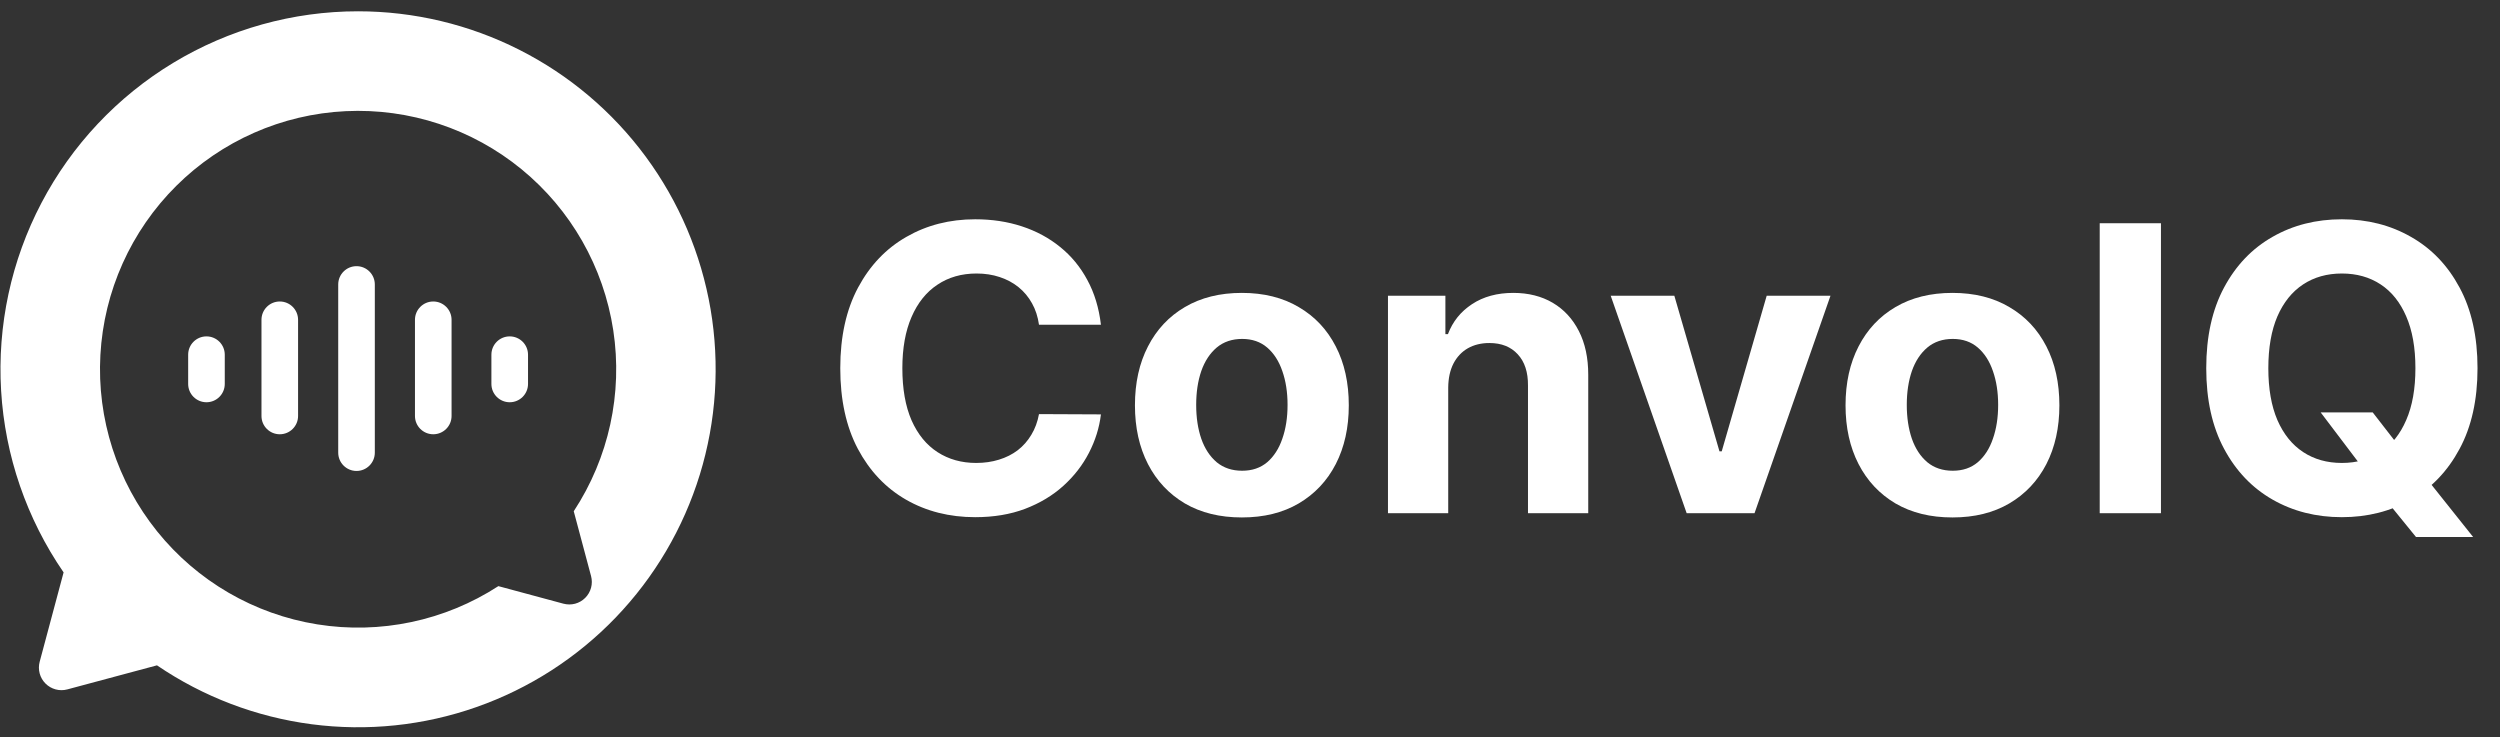
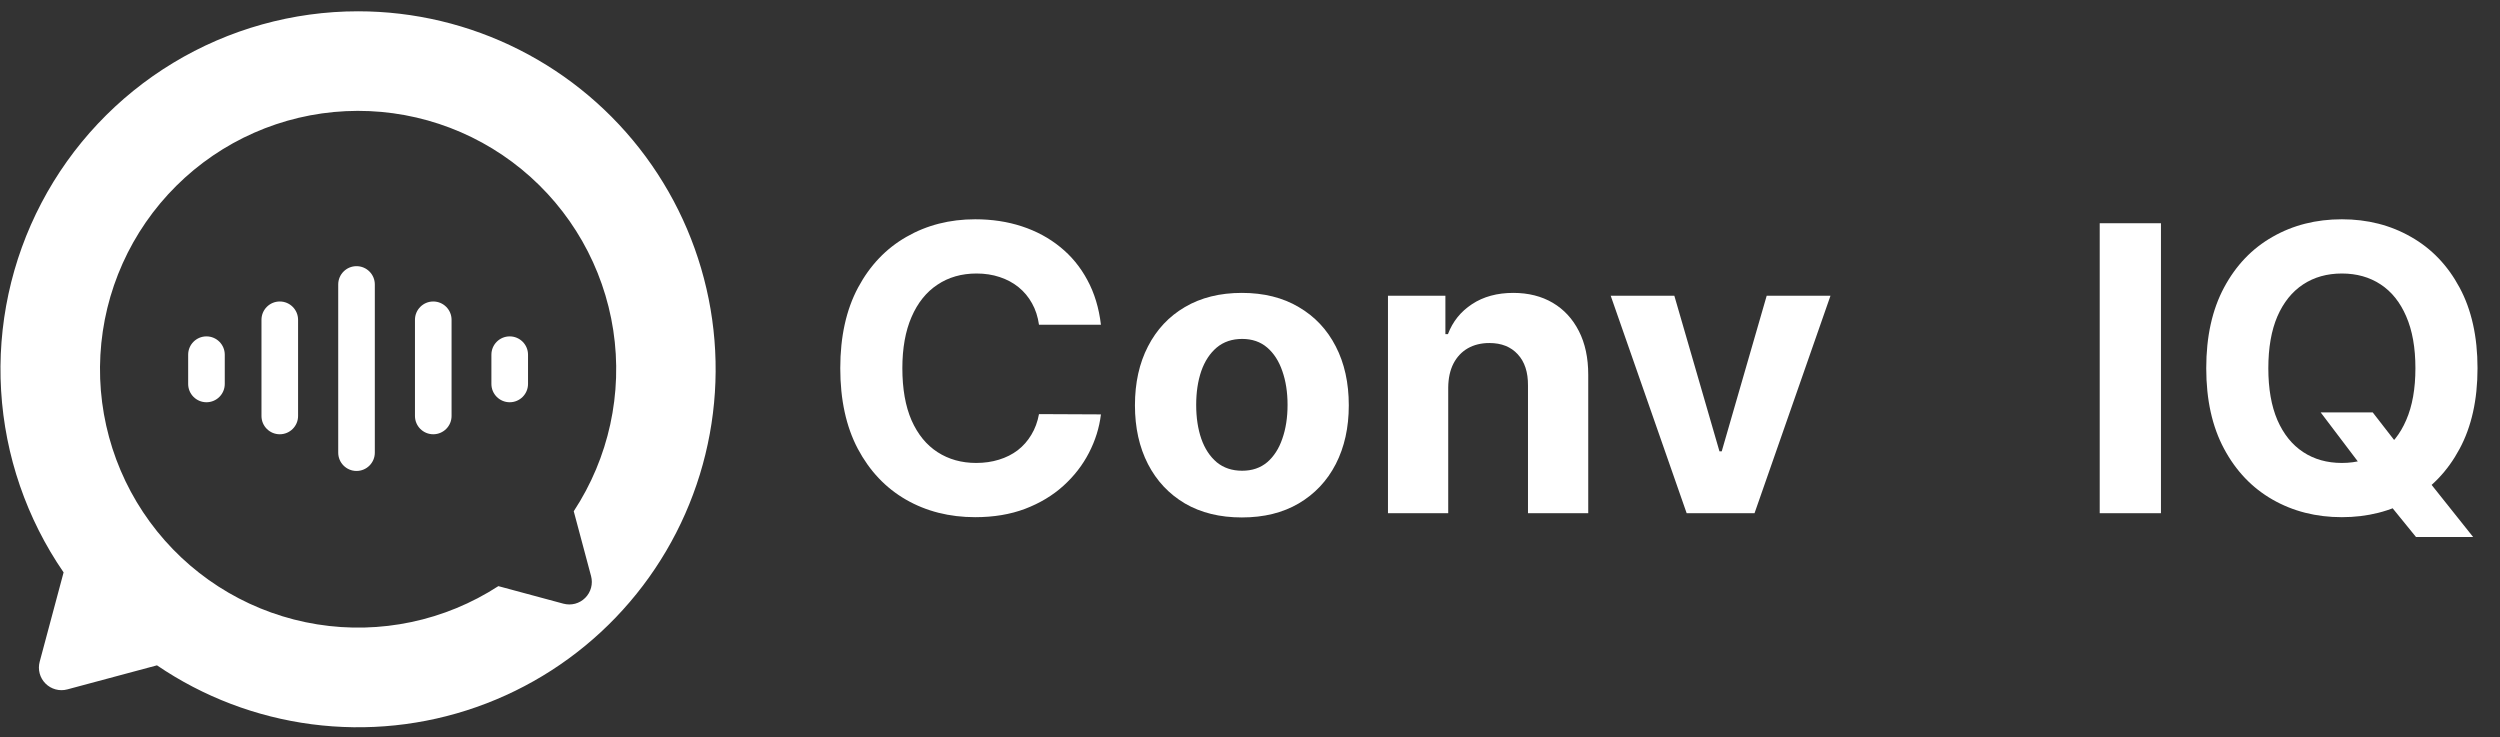
<svg xmlns="http://www.w3.org/2000/svg" width="139" height="41" viewBox="0 0 139 41" fill="none">
  <rect x="0" y="0" width="139" height="41" fill="#333333" stroke="none" />
  <g clip-path="url(#clip0_131_2466)">
    <path d="M19.909 0.628C16.285 0.628 12.729 1.62 9.627 3.497C6.524 5.373 3.994 8.063 2.308 11.275C0.622 14.487 -0.155 18.1 0.062 21.721C0.278 25.343 1.48 28.837 3.536 31.825L2.206 36.794C2.149 37.007 2.149 37.231 2.206 37.444C2.263 37.656 2.375 37.85 2.531 38.006C2.686 38.161 2.88 38.273 3.092 38.33C3.305 38.388 3.528 38.388 3.741 38.331L8.728 36.993C11.301 38.744 14.248 39.866 17.334 40.269C20.419 40.672 23.556 40.345 26.491 39.313C29.427 38.282 32.08 36.575 34.237 34.33C36.394 32.085 37.995 29.365 38.91 26.388C39.825 23.411 40.03 20.261 39.508 17.191C38.985 14.12 37.75 11.215 35.902 8.709C34.054 6.204 31.644 4.167 28.866 2.764C26.089 1.36 23.021 0.629 19.909 0.628ZM32.863 32.03C32.92 32.243 32.92 32.467 32.863 32.679C32.806 32.892 32.694 33.086 32.538 33.241C32.383 33.397 32.189 33.509 31.977 33.566C31.764 33.622 31.541 33.622 31.328 33.565L27.709 32.589C24.73 34.52 21.142 35.277 17.637 34.714C14.133 34.151 10.961 32.309 8.735 29.542C6.509 26.775 5.385 23.28 5.582 19.733C5.779 16.186 7.282 12.837 9.801 10.334C12.32 7.831 15.676 6.351 19.221 6.181C22.766 6.01 26.248 7.16 28.996 9.409C31.743 11.658 33.56 14.847 34.097 18.359C34.633 21.871 33.85 25.457 31.9 28.425L32.863 32.03Z" fill="white" />
    <path d="M28.341 18.703H28.339C27.777 18.703 27.322 19.159 27.322 19.721V21.347C27.322 21.909 27.777 22.365 28.339 22.365H28.341C28.902 22.365 29.358 21.909 29.358 21.347V19.721C29.358 19.159 28.902 18.703 28.341 18.703Z" fill="white" />
    <path d="M11.48 18.703H11.479C10.917 18.703 10.462 19.159 10.462 19.721V21.347C10.462 21.909 10.917 22.365 11.479 22.365H11.48C12.042 22.365 12.497 21.909 12.497 21.347V19.721C12.497 19.159 12.042 18.703 11.48 18.703Z" fill="white" />
    <path d="M24.09 16.763H24.089C23.527 16.763 23.072 17.219 23.072 17.781V23.128C23.072 23.69 23.527 24.145 24.089 24.145H24.09C24.652 24.145 25.107 23.69 25.107 23.128V17.781C25.107 17.219 24.652 16.763 24.09 16.763Z" fill="white" />
    <path d="M15.556 16.763H15.554C14.993 16.763 14.538 17.219 14.538 17.781V23.128C14.538 23.69 14.993 24.145 15.554 24.145H15.556C16.118 24.145 16.573 23.69 16.573 23.128V17.781C16.573 17.219 16.118 16.763 15.556 16.763Z" fill="white" />
    <path d="M19.823 14.799H19.822C19.26 14.799 18.805 15.255 18.805 15.817V25.167C18.805 25.729 19.26 26.185 19.822 26.185H19.823C20.385 26.185 20.84 25.729 20.84 25.167V15.817C20.84 15.255 20.385 14.799 19.823 14.799Z" fill="white" />
    <path d="M129.029 22.929H131.923L133.377 24.803L134.809 26.472L137.506 29.857H134.329L132.473 27.574L131.522 26.22L129.029 22.929ZM137.75 20.473C137.75 22.231 137.417 23.727 136.751 24.96C136.09 26.194 135.189 27.136 134.046 27.786C132.908 28.432 131.629 28.755 130.208 28.755C128.777 28.755 127.493 28.429 126.355 27.778C125.217 27.128 124.318 26.186 123.658 24.952C122.997 23.719 122.667 22.226 122.667 20.473C122.667 18.715 122.997 17.22 123.658 15.986C124.318 14.753 125.217 13.814 126.355 13.168C127.493 12.517 128.777 12.192 130.208 12.192C131.629 12.192 132.908 12.517 134.046 13.168C135.189 13.814 136.09 14.753 136.751 15.986C137.417 17.22 137.75 18.715 137.75 20.473ZM134.297 20.473C134.297 19.334 134.127 18.374 133.786 17.592C133.451 16.81 132.976 16.217 132.363 15.813C131.75 15.409 131.031 15.207 130.208 15.207C129.385 15.207 128.667 15.409 128.054 15.813C127.44 16.217 126.963 16.81 126.622 17.592C126.287 18.374 126.119 19.334 126.119 20.473C126.119 21.612 126.287 22.572 126.622 23.354C126.963 24.136 127.44 24.729 128.054 25.134C128.667 25.538 129.385 25.74 130.208 25.74C131.031 25.74 131.75 25.538 132.363 25.134C132.976 24.729 133.451 24.136 133.786 23.354C134.127 22.572 134.297 21.612 134.297 20.473Z" fill="white" />
    <path d="M120.149 12.412V28.534H116.744V12.412H120.149Z" fill="white" />
-     <path d="M108.557 28.77C107.336 28.77 106.279 28.511 105.388 27.991C104.502 27.466 103.818 26.737 103.336 25.803C102.853 24.863 102.612 23.774 102.612 22.536C102.612 21.287 102.853 20.195 103.336 19.261C103.818 18.322 104.502 17.592 105.388 17.073C106.279 16.548 107.336 16.285 108.557 16.285C109.779 16.285 110.832 16.548 111.718 17.073C112.61 17.592 113.296 18.322 113.779 19.261C114.261 20.195 114.502 21.287 114.502 22.536C114.502 23.774 114.261 24.863 113.779 25.803C113.296 26.737 112.61 27.466 111.718 27.991C110.832 28.511 109.779 28.77 108.557 28.77ZM108.573 26.173C109.129 26.173 109.593 26.015 109.965 25.7C110.337 25.38 110.618 24.945 110.806 24.393C111 23.843 111.097 23.215 111.097 22.512C111.097 21.809 111 21.182 110.806 20.631C110.618 20.08 110.337 19.644 109.965 19.324C109.593 19.004 109.129 18.844 108.573 18.844C108.012 18.844 107.54 19.004 107.158 19.324C106.78 19.644 106.494 20.08 106.3 20.631C106.112 21.182 106.017 21.809 106.017 22.512C106.017 23.215 106.112 23.843 106.3 24.393C106.494 24.945 106.78 25.38 107.158 25.7C107.54 26.015 108.012 26.173 108.573 26.173Z" fill="white" />
    <path d="M101.775 16.443L97.552 28.534H93.778L89.555 16.443H93.093L95.602 25.094H95.728L98.228 16.443H101.775Z" fill="white" />
    <path d="M80.521 21.544V28.534H77.171V16.443H80.364V18.576H80.506C80.773 17.873 81.221 17.317 81.85 16.907C82.479 16.493 83.242 16.285 84.139 16.285C84.977 16.285 85.709 16.469 86.333 16.836C86.956 17.204 87.441 17.729 87.787 18.411C88.133 19.088 88.306 19.896 88.306 20.835V28.534H84.956V21.434C84.962 20.694 84.773 20.116 84.39 19.702C84.008 19.282 83.481 19.072 82.81 19.072C82.359 19.072 81.96 19.169 81.614 19.363C81.274 19.558 81.006 19.841 80.812 20.213C80.624 20.581 80.527 21.024 80.521 21.544Z" fill="white" />
    <path d="M69.048 28.77C67.826 28.77 66.77 28.511 65.879 27.991C64.993 27.466 64.309 26.737 63.827 25.803C63.344 24.863 63.103 23.774 63.103 22.536C63.103 21.287 63.344 20.195 63.827 19.261C64.309 18.322 64.993 17.592 65.879 17.073C66.77 16.548 67.826 16.285 69.048 16.285C70.269 16.285 71.323 16.548 72.209 17.073C73.1 17.592 73.787 18.322 74.269 19.261C74.752 20.195 74.993 21.287 74.993 22.536C74.993 23.774 74.752 24.863 74.269 25.803C73.787 26.737 73.1 27.466 72.209 27.991C71.323 28.511 70.269 28.77 69.048 28.77ZM69.064 26.173C69.619 26.173 70.083 26.015 70.456 25.7C70.828 25.38 71.108 24.945 71.297 24.393C71.491 23.843 71.588 23.215 71.588 22.512C71.588 21.809 71.491 21.182 71.297 20.631C71.108 20.08 70.828 19.644 70.456 19.324C70.083 19.004 69.619 18.844 69.064 18.844C68.503 18.844 68.031 19.004 67.648 19.324C67.271 19.644 66.985 20.08 66.791 20.631C66.602 21.182 66.508 21.809 66.508 22.512C66.508 23.215 66.602 23.843 66.791 24.393C66.985 24.945 67.271 25.38 67.648 25.7C68.031 26.015 68.503 26.173 69.064 26.173Z" fill="white" />
    <path d="M61.212 18.056H57.768C57.705 17.61 57.576 17.214 57.382 16.868C57.188 16.516 56.939 16.217 56.635 15.97C56.331 15.724 55.98 15.535 55.582 15.404C55.188 15.273 54.761 15.207 54.3 15.207C53.466 15.207 52.74 15.414 52.122 15.829C51.503 16.238 51.023 16.836 50.682 17.624C50.342 18.405 50.171 19.355 50.171 20.473C50.171 21.623 50.342 22.588 50.682 23.37C51.029 24.152 51.511 24.742 52.13 25.141C52.748 25.54 53.464 25.74 54.276 25.74C54.732 25.74 55.154 25.679 55.542 25.558C55.935 25.438 56.284 25.262 56.588 25.031C56.892 24.795 57.144 24.509 57.343 24.173C57.547 23.837 57.689 23.454 57.768 23.024L61.212 23.04C61.123 23.779 60.9 24.493 60.544 25.181C60.192 25.863 59.718 26.474 59.12 27.015C58.528 27.55 57.82 27.975 56.997 28.29C56.179 28.6 55.254 28.755 54.221 28.755C52.785 28.755 51.5 28.429 50.368 27.778C49.241 27.128 48.35 26.186 47.694 24.952C47.044 23.719 46.719 22.226 46.719 20.473C46.719 18.715 47.05 17.22 47.71 15.986C48.371 14.753 49.267 13.814 50.399 13.168C51.532 12.517 52.806 12.192 54.221 12.192C55.154 12.192 56.019 12.323 56.816 12.585C57.618 12.848 58.329 13.231 58.947 13.735C59.566 14.233 60.069 14.845 60.457 15.569C60.85 16.293 61.102 17.122 61.212 18.056Z" fill="white" />
  </g>
  <defs>
    <clipPath id="clip0_131_2466">
      <rect width="139" height="40" fill="white" transform="translate(0 0.5)" />
    </clipPath>
  </defs>
</svg>